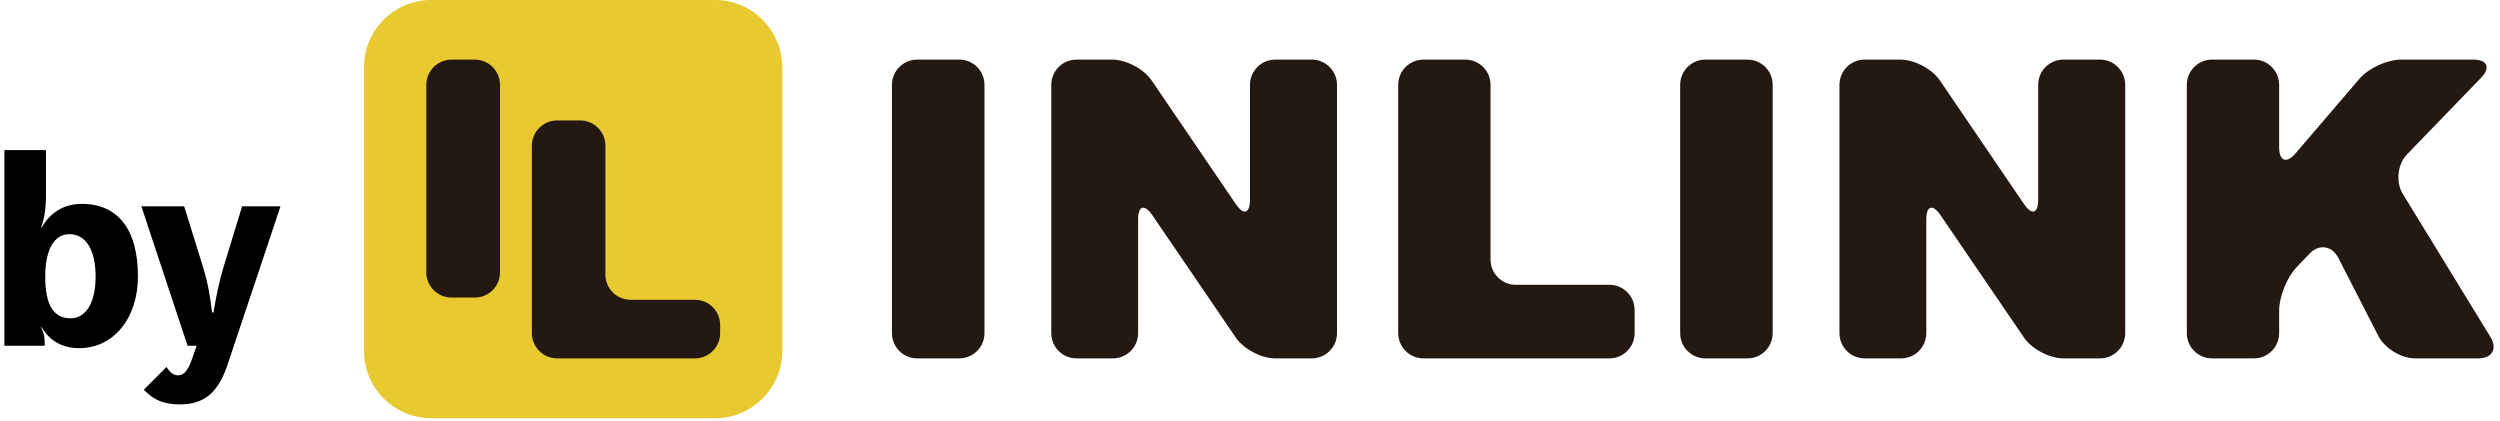
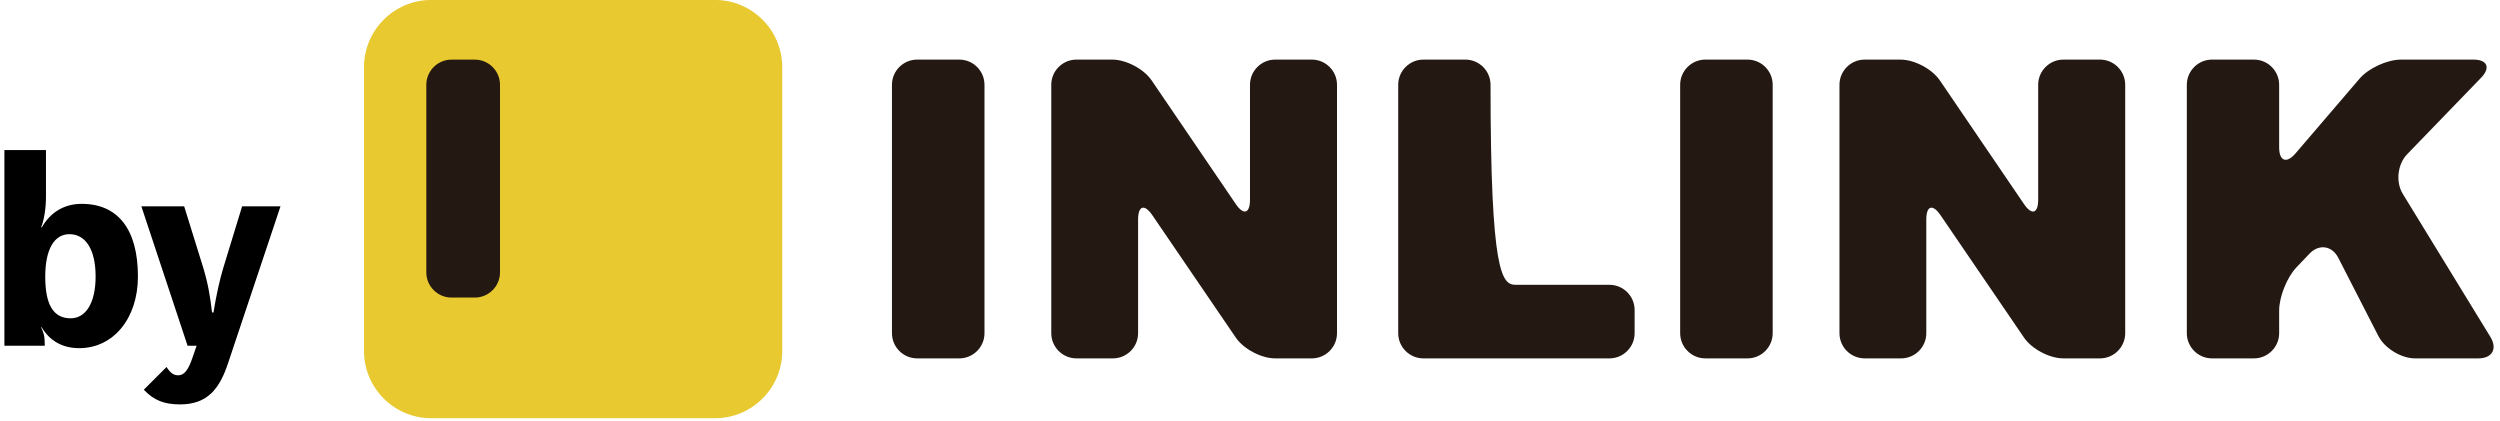
<svg xmlns="http://www.w3.org/2000/svg" width="100%" height="100%" viewBox="0 0 368 62" version="1.1" xml:space="preserve" style="fill-rule:evenodd;clip-rule:evenodd;stroke-linejoin:round;stroke-miterlimit:2;">
  <g transform="matrix(0.871,0,0,0.871,115.146,9.872)">
    <path d="M0,48.006C0,54.242 -5.103,59.344 -11.338,59.344L-59.344,59.344C-65.58,59.344 -70.682,54.242 -70.682,48.006L-70.682,0.001C-70.682,-6.235 -65.58,-11.338 -59.344,-11.338L-11.338,-11.338C-5.103,-11.338 0,-6.235 0,0.001L0,48.006Z" style="fill:rgb(232,201,48);fill-rule:nonzero;" />
  </g>
  <g transform="matrix(0.871,0,0,0.871,131.296,49.05)">
    <path d="M0,-41.99C0,-44.328 1.914,-46.242 4.252,-46.242L11.385,-46.242C13.724,-46.242 15.637,-44.328 15.637,-41.99L15.637,0C15.637,2.338 13.724,4.252 11.385,4.252L4.252,4.252C1.914,4.252 0,2.338 0,0L0,-41.99Z" style="fill:rgb(36,24,19);fill-rule:nonzero;" />
  </g>
  <g transform="matrix(0.871,0,0,0.871,154.747,49.05)">
    <path d="M0,-41.99C0,-44.328 1.914,-46.242 4.252,-46.242L10.317,-46.242C12.656,-46.242 15.646,-44.66 16.961,-42.727L31.189,-21.822C32.505,-19.888 33.582,-20.22 33.582,-22.558L33.582,-41.99C33.582,-44.328 35.495,-46.242 37.833,-46.242L44.037,-46.242C46.375,-46.242 48.289,-44.328 48.289,-41.99L48.289,0C48.289,2.338 46.375,4.252 44.037,4.252L37.833,4.252C35.495,4.252 32.503,2.671 31.186,0.739L17.069,-19.96C15.751,-21.892 14.673,-21.559 14.673,-19.22L14.673,0C14.673,2.338 12.759,4.252 10.421,4.252L4.252,4.252C1.914,4.252 0,2.338 0,0L0,-41.99Z" style="fill:rgb(36,24,19);fill-rule:nonzero;" />
  </g>
  <g transform="matrix(0.871,0,0,0.871,205.817,49.05)">
-     <path d="M0,-41.99C0,-44.328 1.914,-46.242 4.252,-46.242L11.351,-46.242C13.689,-46.242 15.603,-44.328 15.603,-41.99L15.603,-12.434C15.603,-10.096 17.516,-8.182 19.854,-8.182L35.702,-8.182C38.041,-8.182 39.954,-6.269 39.954,-3.93L39.954,0C39.954,2.338 38.041,4.252 35.702,4.252L4.252,4.252C1.914,4.252 0,2.338 0,0L0,-41.99Z" style="fill:rgb(36,24,19);fill-rule:nonzero;" />
+     <path d="M0,-41.99C0,-44.328 1.914,-46.242 4.252,-46.242L11.351,-46.242C13.689,-46.242 15.603,-44.328 15.603,-41.99C15.603,-10.096 17.516,-8.182 19.854,-8.182L35.702,-8.182C38.041,-8.182 39.954,-6.269 39.954,-3.93L39.954,0C39.954,2.338 38.041,4.252 35.702,4.252L4.252,4.252C1.914,4.252 0,2.338 0,0L0,-41.99Z" style="fill:rgb(36,24,19);fill-rule:nonzero;" />
  </g>
  <g transform="matrix(0.871,0,0,0.871,247.32,49.05)">
    <path d="M0,-41.99C0,-44.328 1.913,-46.242 4.251,-46.242L11.385,-46.242C13.724,-46.242 15.637,-44.328 15.637,-41.99L15.637,0C15.637,2.338 13.724,4.252 11.385,4.252L4.251,4.252C1.913,4.252 0,2.338 0,0L0,-41.99Z" style="fill:rgb(36,24,19);fill-rule:nonzero;" />
  </g>
  <g transform="matrix(0.871,0,0,0.871,270.77,49.05)">
    <path d="M0,-41.99C0,-44.328 1.913,-46.242 4.252,-46.242L10.318,-46.242C12.657,-46.242 15.646,-44.66 16.963,-42.727L31.189,-21.822C32.506,-19.888 33.582,-20.22 33.582,-22.558L33.582,-41.99C33.582,-44.328 35.495,-46.242 37.834,-46.242L44.037,-46.242C46.376,-46.242 48.289,-44.328 48.289,-41.99L48.289,0C48.289,2.338 46.376,4.252 44.037,4.252L37.834,4.252C35.495,4.252 32.504,2.671 31.187,0.739L17.068,-19.96C15.751,-21.892 14.673,-21.559 14.673,-19.22L14.673,0C14.673,2.338 12.76,4.252 10.421,4.252L4.252,4.252C1.913,4.252 0,2.338 0,0L0,-41.99Z" style="fill:rgb(36,24,19);fill-rule:nonzero;" />
  </g>
  <g transform="matrix(0.871,0,0,0.871,321.901,49.05)">
    <path d="M0,-41.99C0,-44.328 1.913,-46.242 4.252,-46.242L11.351,-46.242C13.689,-46.242 15.603,-44.328 15.603,-41.99L15.603,-31.412C15.603,-29.074 16.848,-28.614 18.368,-30.39L29.181,-43.012C30.701,-44.789 33.859,-46.242 36.198,-46.242L48.446,-46.242C50.785,-46.242 51.368,-44.866 49.743,-43.185L37.228,-30.24C35.603,-28.558 35.271,-25.551 36.493,-23.557L51.304,0.626C52.525,2.62 51.611,4.252 49.272,4.252L38.563,4.252C36.224,4.252 33.438,2.549 32.371,0.468L25.604,-12.73C24.537,-14.811 22.343,-15.13 20.728,-13.439L18.539,-11.146C16.924,-9.454 15.603,-6.157 15.603,-3.818L15.603,0C15.603,2.338 13.689,4.252 11.351,4.252L4.252,4.252C1.913,4.252 0,2.338 0,0L0,-41.99Z" style="fill:rgb(36,24,19);fill-rule:nonzero;" />
  </g>
  <g transform="matrix(0.871,0,0,0.871,62.754,40.098)">
    <path d="M0,-31.708C0,-34.046 1.914,-35.96 4.252,-35.96L8.201,-35.96C10.54,-35.96 12.453,-34.046 12.453,-31.708L12.453,0C12.453,2.338 10.54,4.252 8.201,4.252L4.252,4.252C1.914,4.252 0,2.338 0,0L0,-31.708Z" style="fill:rgb(36,24,19);fill-rule:nonzero;" />
  </g>
  <g transform="matrix(0.871,0,0,0.871,78.294,49.05)">
-     <path d="M0,-31.708C0,-34.046 1.914,-35.96 4.252,-35.96L8.173,-35.96C10.512,-35.96 12.425,-34.046 12.425,-31.708L12.425,-9.902C12.425,-7.564 14.339,-5.65 16.677,-5.65L27.566,-5.65C29.904,-5.65 31.818,-3.737 31.818,-1.398L31.818,0C31.818,2.338 29.904,4.252 27.566,4.252L4.252,4.252C1.914,4.252 0,2.338 0,0L0,-31.708Z" style="fill:rgb(36,24,19);fill-rule:nonzero;" />
-   </g>
+     </g>
  <g transform="matrix(0.36,0,0,0.36,-677.409,-309.457)">
    <path d="M1898.49,952.557C1899.69,949.657 1900.49,944.957 1900.49,939.957L1900.49,920.957L1883.49,920.957L1883.49,1000.96L1899.99,1000.96L1899.99,1000.46C1899.99,996.757 1899.49,995.557 1898.49,993.457L1898.69,993.357C1901.99,998.957 1907.19,1001.96 1914.09,1001.96C1928.09,1001.96 1938.09,989.757 1938.09,972.657C1938.09,953.457 1929.99,942.957 1915.09,942.957C1907.89,942.957 1902.29,946.457 1898.79,952.557L1898.49,952.557ZM1910.59,989.757C1903.49,989.757 1900.19,984.157 1900.19,972.757C1900.19,961.457 1903.89,955.357 1910.09,955.357C1916.59,955.357 1920.79,961.457 1920.79,972.657C1920.79,983.757 1916.59,989.757 1910.59,989.757Z" style="fill-rule:nonzero;" />
  </g>
  <g transform="matrix(0.36,0,0,0.36,-677.409,-309.457)">
    <path d="M1980.69,943.957L1972.99,969.157C1971.49,974.057 1970.09,980.557 1968.99,987.357L1968.39,987.357C1967.59,980.557 1966.79,975.757 1964.79,969.057L1956.99,943.957L1939.49,943.957L1958.39,1000.96L1962.09,1000.96L1960.29,1006.16C1958.69,1010.86 1956.99,1013.06 1954.59,1013.06C1952.69,1013.06 1951.39,1012.16 1949.79,1009.66L1940.49,1018.96C1944.59,1023.26 1948.79,1024.96 1955.29,1024.96C1966.79,1024.96 1971.59,1018.26 1974.99,1007.96L1996.39,943.957L1980.69,943.957Z" style="fill-rule:nonzero;" />
  </g>
</svg>